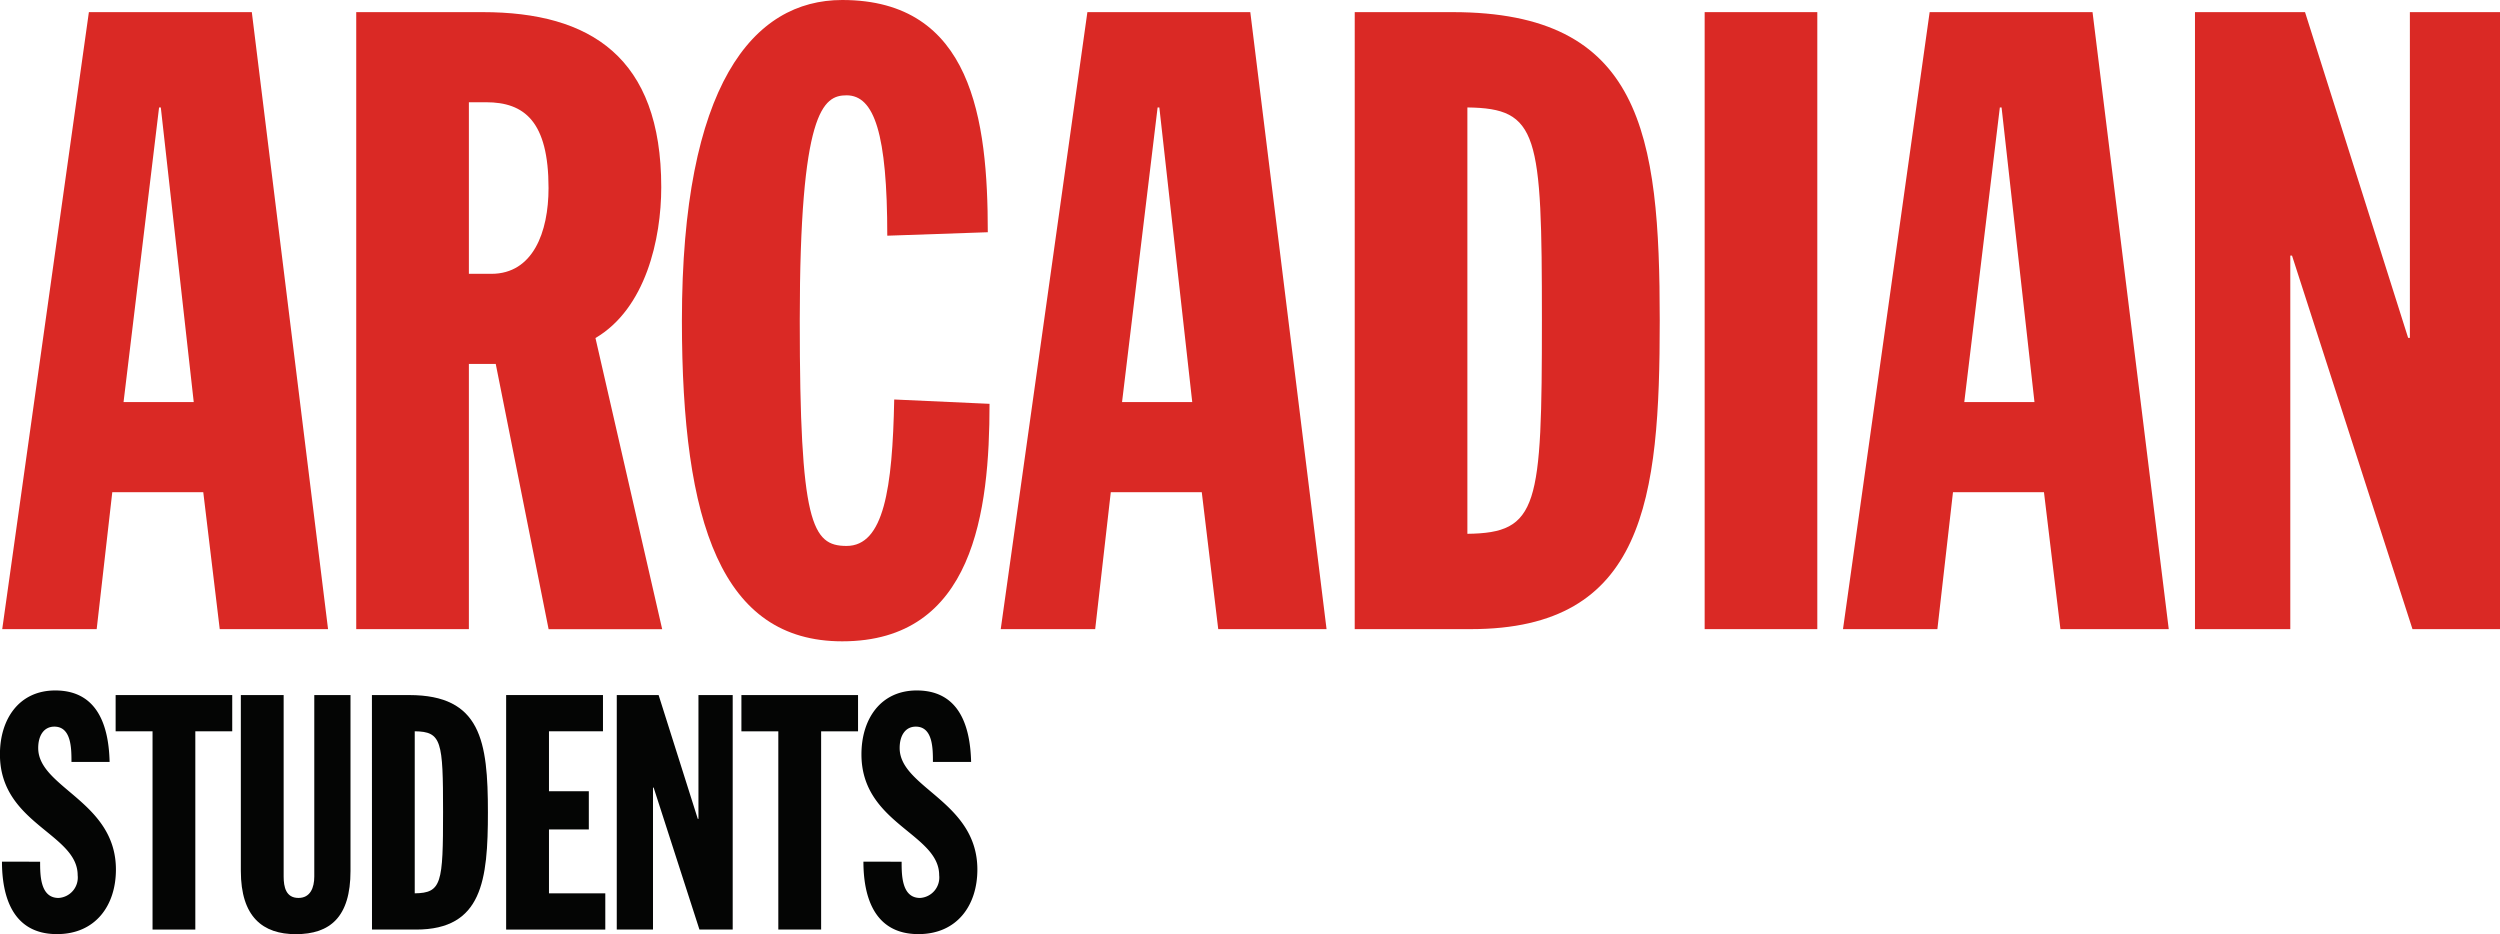
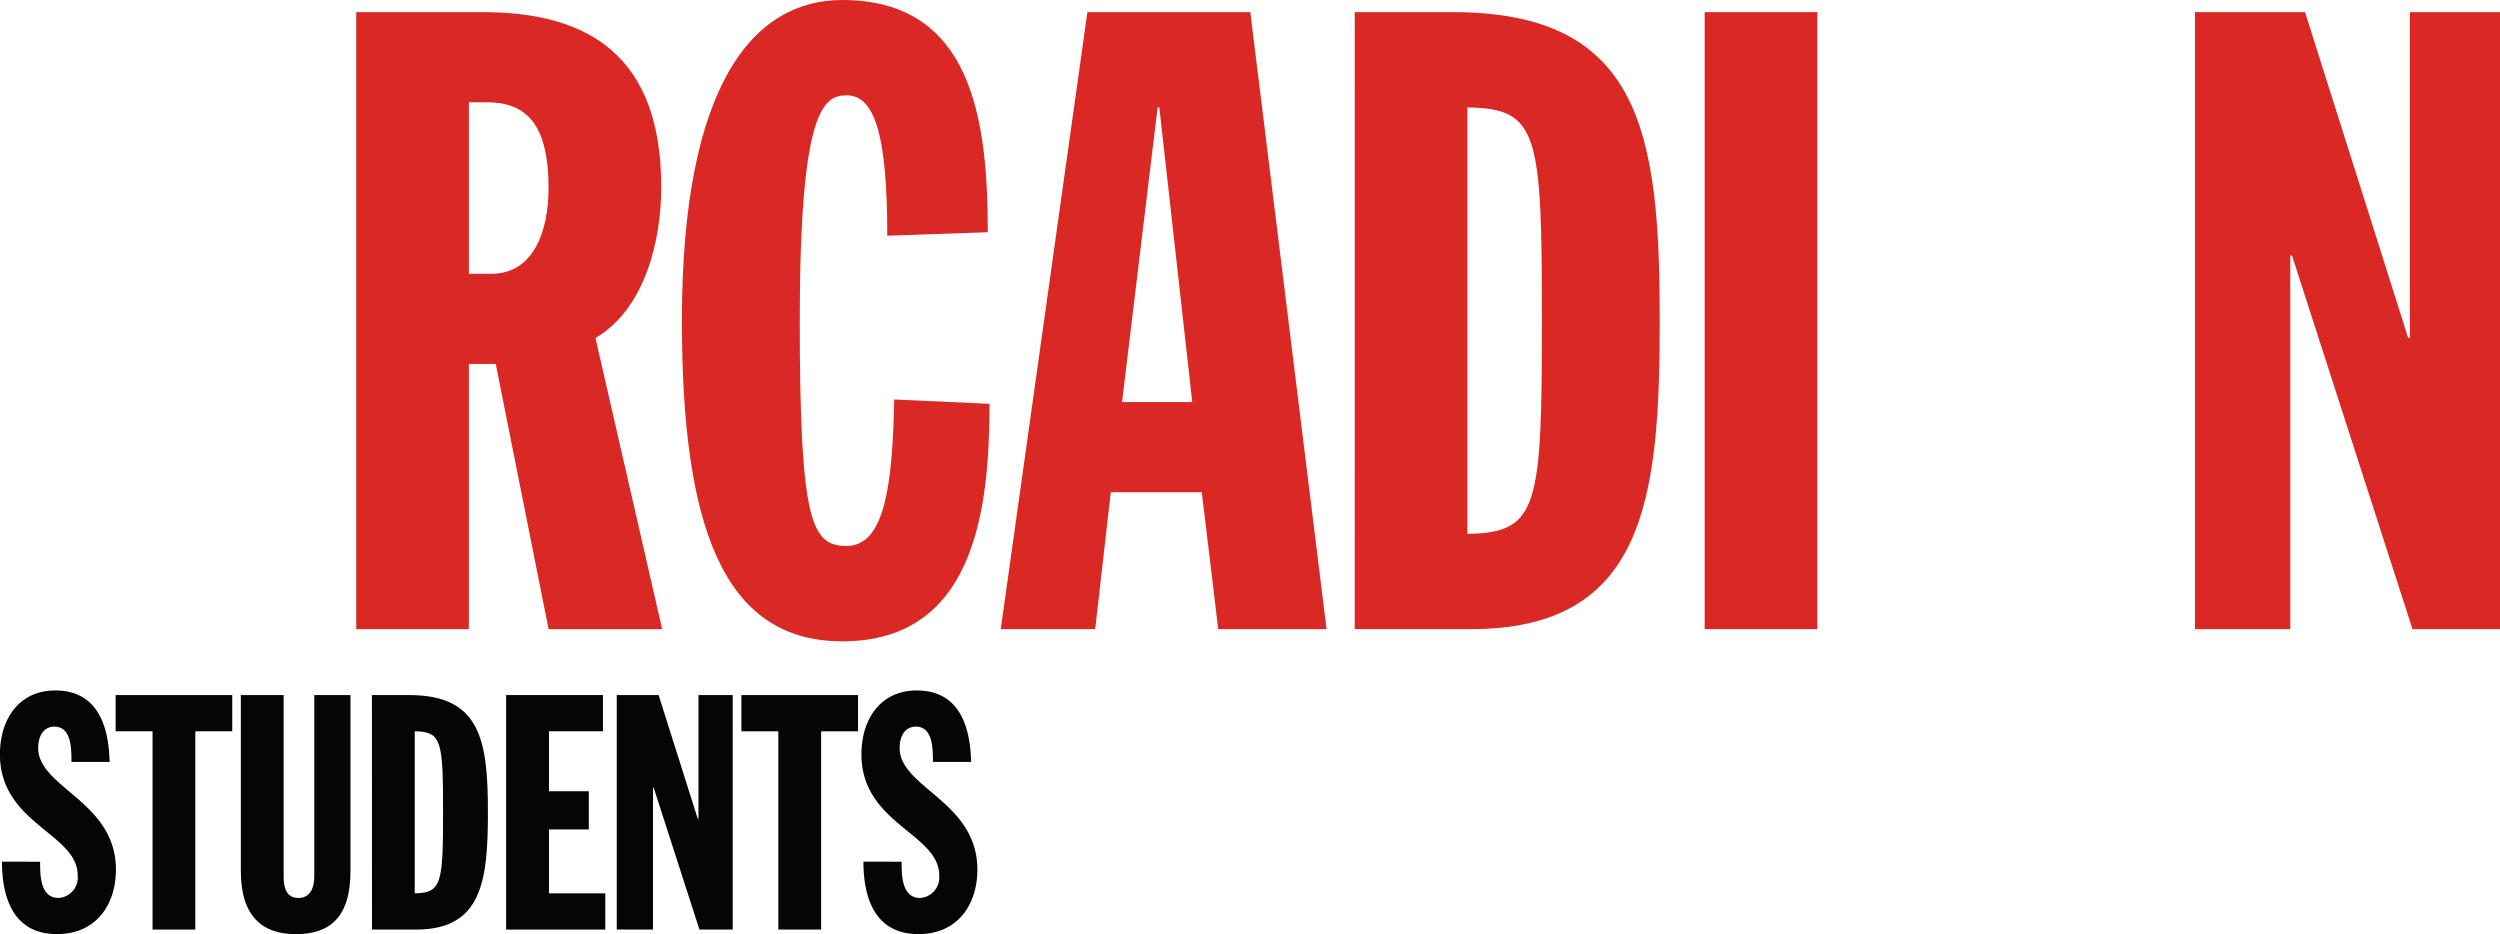
<svg xmlns="http://www.w3.org/2000/svg" id="logo-header" width="155.791" height="58.214" viewBox="0 0 155.791 58.214">
  <defs>
    <clipPath id="clip-path">
      <rect id="Rectangle_68" data-name="Rectangle 68" width="155.791" height="58.214" fill="none" />
    </clipPath>
  </defs>
-   <path id="Path_261" data-name="Path 261" d="M10.161,8.04h.108L12.321,26.4H7.947ZM5.787,2.1.387,40.549H6.273l.972-8.533h5.67l1.026,8.533h6.75L15.94,2.1Z" transform="translate(-0.248 -1.344)" fill="#da2925" />
  <g id="Group_447" data-name="Group 447">
    <g id="Group_446" data-name="Group 446" clip-path="url(#clip-path)">
      <path id="Path_262" data-name="Path 262" d="M61.66,2.1h7.884c6.7,0,11.124,2.808,11.124,10.908,0,3.24-.972,7.561-4.1,9.4l4.158,18.145H73.648L70.354,24.025H68.68V40.549H61.66Zm7.02,16.308h1.4c2.592,0,3.564-2.592,3.564-5.346,0-4.158-1.512-5.346-3.888-5.346H68.68Z" transform="translate(-39.461 -1.344)" fill="#da2925" />
      <path id="Path_263" data-name="Path 263" d="M130.828,14.688c0-6.372-.81-8.748-2.538-8.748-1.458,0-2.916.972-2.916,14.04,0,12.637.756,14.041,2.916,14.041,2.322,0,2.862-3.564,2.97-9.126l5.94.27c0,6.7-.972,14.8-9.18,14.8-7.506,0-9.99-7.345-9.99-19.981C118.03,5.292,122.458,0,128.02,0c8.1,0,9.072,7.452,9.072,14.472Z" transform="translate(-75.536)" fill="#da2925" />
      <path id="Path_264" data-name="Path 264" d="M178.616,2.1h10.152l4.752,38.449h-6.75l-1.026-8.532h-5.67l-.972,8.532h-5.886ZM183.1,8.04h-.108L180.776,26.4h4.374Z" transform="translate(-110.854 -1.344)" fill="#da2925" />
      <path id="Path_265" data-name="Path 265" d="M234.488,2.1h6.1c11.772,0,12.907,7.56,12.907,19.224,0,11.124-.918,19.225-11.772,19.225h-7.236Zm7.02,32.509c4.428-.054,4.644-1.674,4.644-13.339,0-11.61-.216-13.176-4.644-13.23Z" transform="translate(-150.066 -1.344)" fill="#da2925" />
      <rect id="Rectangle_67" data-name="Rectangle 67" width="7.02" height="38.449" transform="translate(106.228 0.756)" fill="#da2925" />
-       <path id="Path_266" data-name="Path 266" d="M324.4,2.1H334.55L339.3,40.549h-6.75l-1.026-8.532h-5.67l-.972,8.532H319Zm4.482,5.94h-.108L326.558,26.4h4.374Z" transform="translate(-204.151 -1.344)" fill="#da2925" />
      <path id="Path_267" data-name="Path 267" d="M379.926,2.1h6.858l6.426,20.3h.108V2.1h5.616V40.549H393.48l-7.506-23.275h-.108V40.549h-5.94Z" transform="translate(-243.143 -1.344)" fill="#da2925" />
      <path id="Path_268" data-name="Path 268" d="M2.5,130.181c0,.821,0,2.258,1.149,2.258a1.275,1.275,0,0,0,1.191-1.416c0-2.606-4.844-3.2-4.844-7.532,0-2.2,1.191-3.982,3.448-3.982,2.4,0,3.325,1.827,3.386,4.454H4.454c0-.821,0-2.2-1.067-2.2-.636,0-1.006.534-1.006,1.334,0,2.483,4.843,3.324,4.843,7.573,0,2.237-1.272,4.023-3.674,4.023-2.853,0-3.427-2.5-3.427-4.515Z" transform="translate(0 -76.482)" fill="#040504" />
      <path id="Path_269" data-name="Path 269" d="M22.317,122.565h-2.3v-2.258h7.266v2.258h-2.3v12.355H22.317Z" transform="translate(-12.811 -76.993)" fill="#040504" />
      <path id="Path_270" data-name="Path 270" d="M41.685,120.306h2.668v11.309c0,.657.144,1.334.924,1.334.738,0,.985-.636.985-1.334V120.306h2.257v10.96c0,2.873-1.272,3.941-3.407,3.941-2.053,0-3.427-1.067-3.427-3.941Z" transform="translate(-26.677 -76.993)" fill="#040504" />
      <path id="Path_271" data-name="Path 271" d="M64.377,120.307H66.7c4.474,0,4.905,2.873,4.905,7.307,0,4.228-.349,7.306-4.474,7.306h-2.75Zm2.668,12.355c1.683-.021,1.765-.637,1.765-5.07,0-4.412-.082-5.008-1.765-5.028Z" transform="translate(-41.2 -76.993)" fill="#040504" />
      <path id="Path_272" data-name="Path 272" d="M87.609,120.306h6.034v2.258H90.278V126.3h2.483v2.381H90.278v3.982h3.51v2.258H87.609Z" transform="translate(-56.068 -76.993)" fill="#040504" />
      <path id="Path_273" data-name="Path 273" d="M106.755,120.306h2.607l2.442,7.717h.041v-7.717h2.134v14.613h-2.073l-2.853-8.845h-.041v8.845h-2.258Z" transform="translate(-68.32 -76.993)" fill="#040504" />
      <path id="Path_274" data-name="Path 274" d="M130.632,122.565h-2.3v-2.258H135.6v2.258h-2.3v12.355h-2.668Z" transform="translate(-82.13 -76.993)" fill="#040504" />
      <path id="Path_275" data-name="Path 275" d="M151.609,130.181c0,.821,0,2.258,1.149,2.258a1.275,1.275,0,0,0,1.191-1.416c0-2.606-4.844-3.2-4.844-7.532,0-2.2,1.191-3.982,3.448-3.982,2.4,0,3.325,1.827,3.386,4.454h-2.38c0-.821,0-2.2-1.067-2.2-.636,0-1.006.534-1.006,1.334,0,2.483,4.843,3.324,4.843,7.573,0,2.237-1.272,4.023-3.674,4.023-2.853,0-3.427-2.5-3.427-4.515Z" transform="translate(-95.423 -76.482)" fill="#040504" />
    </g>
  </g>
</svg>